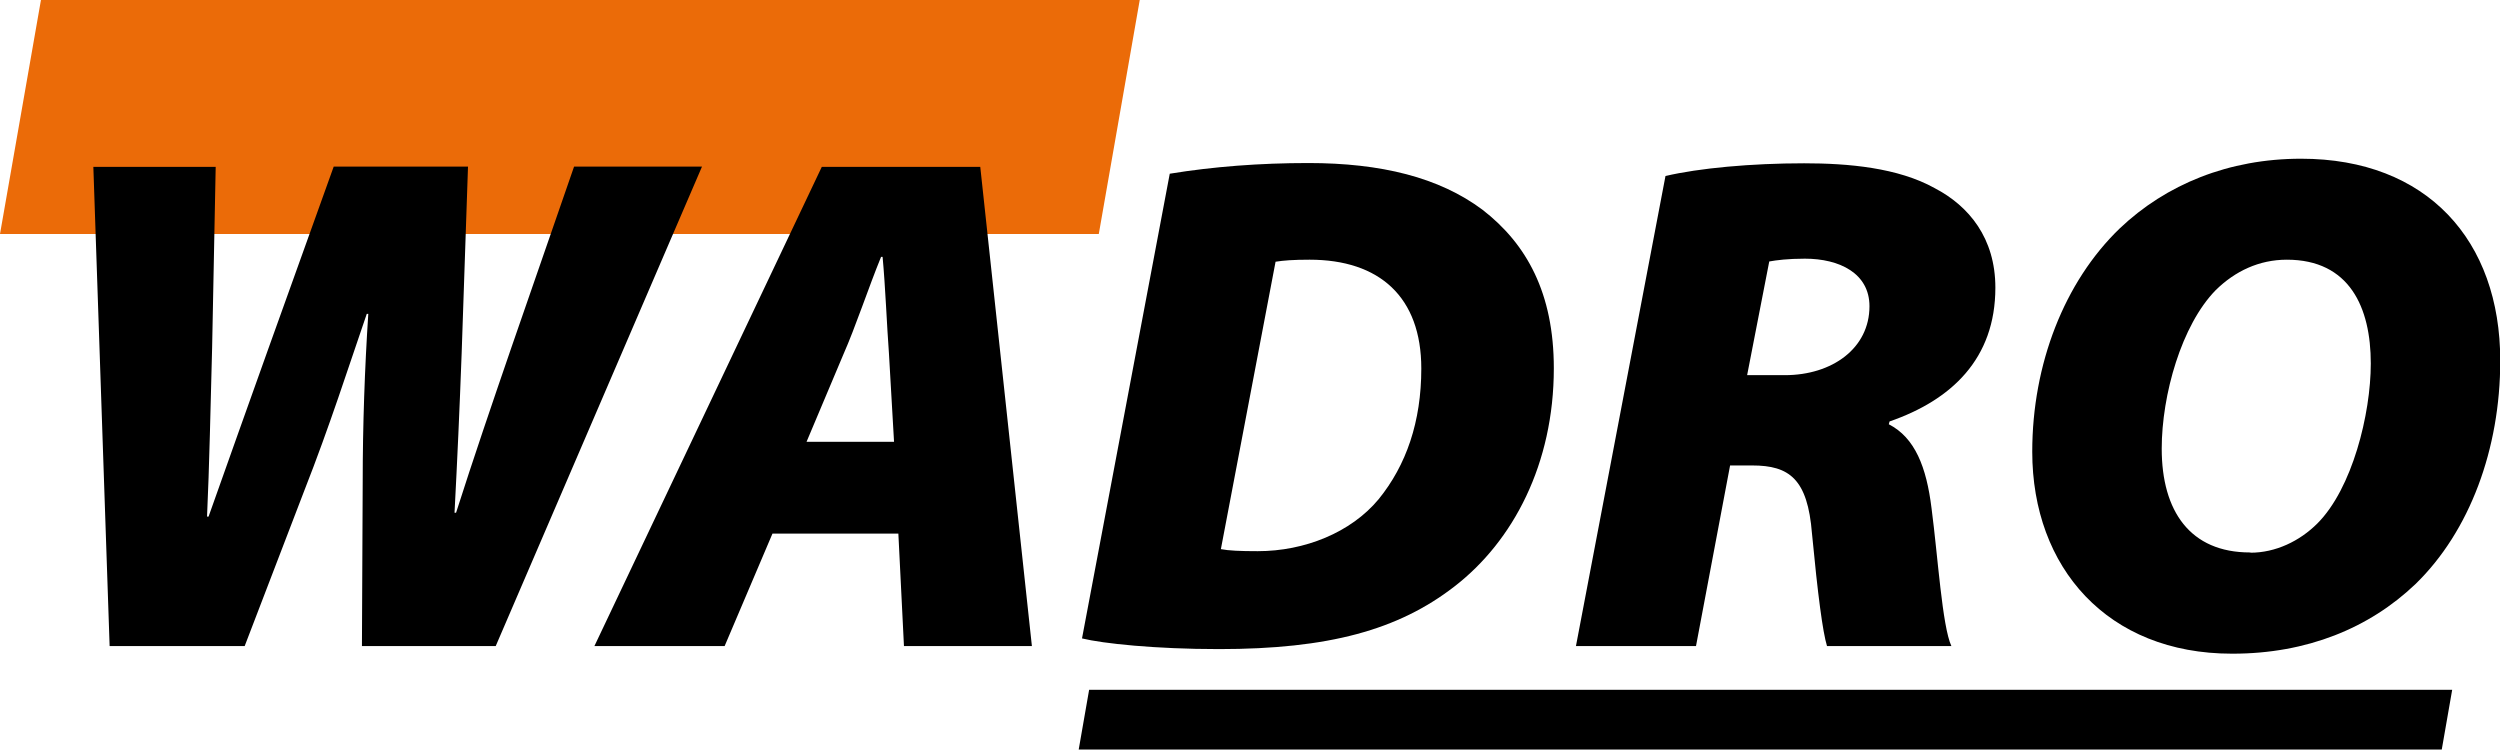
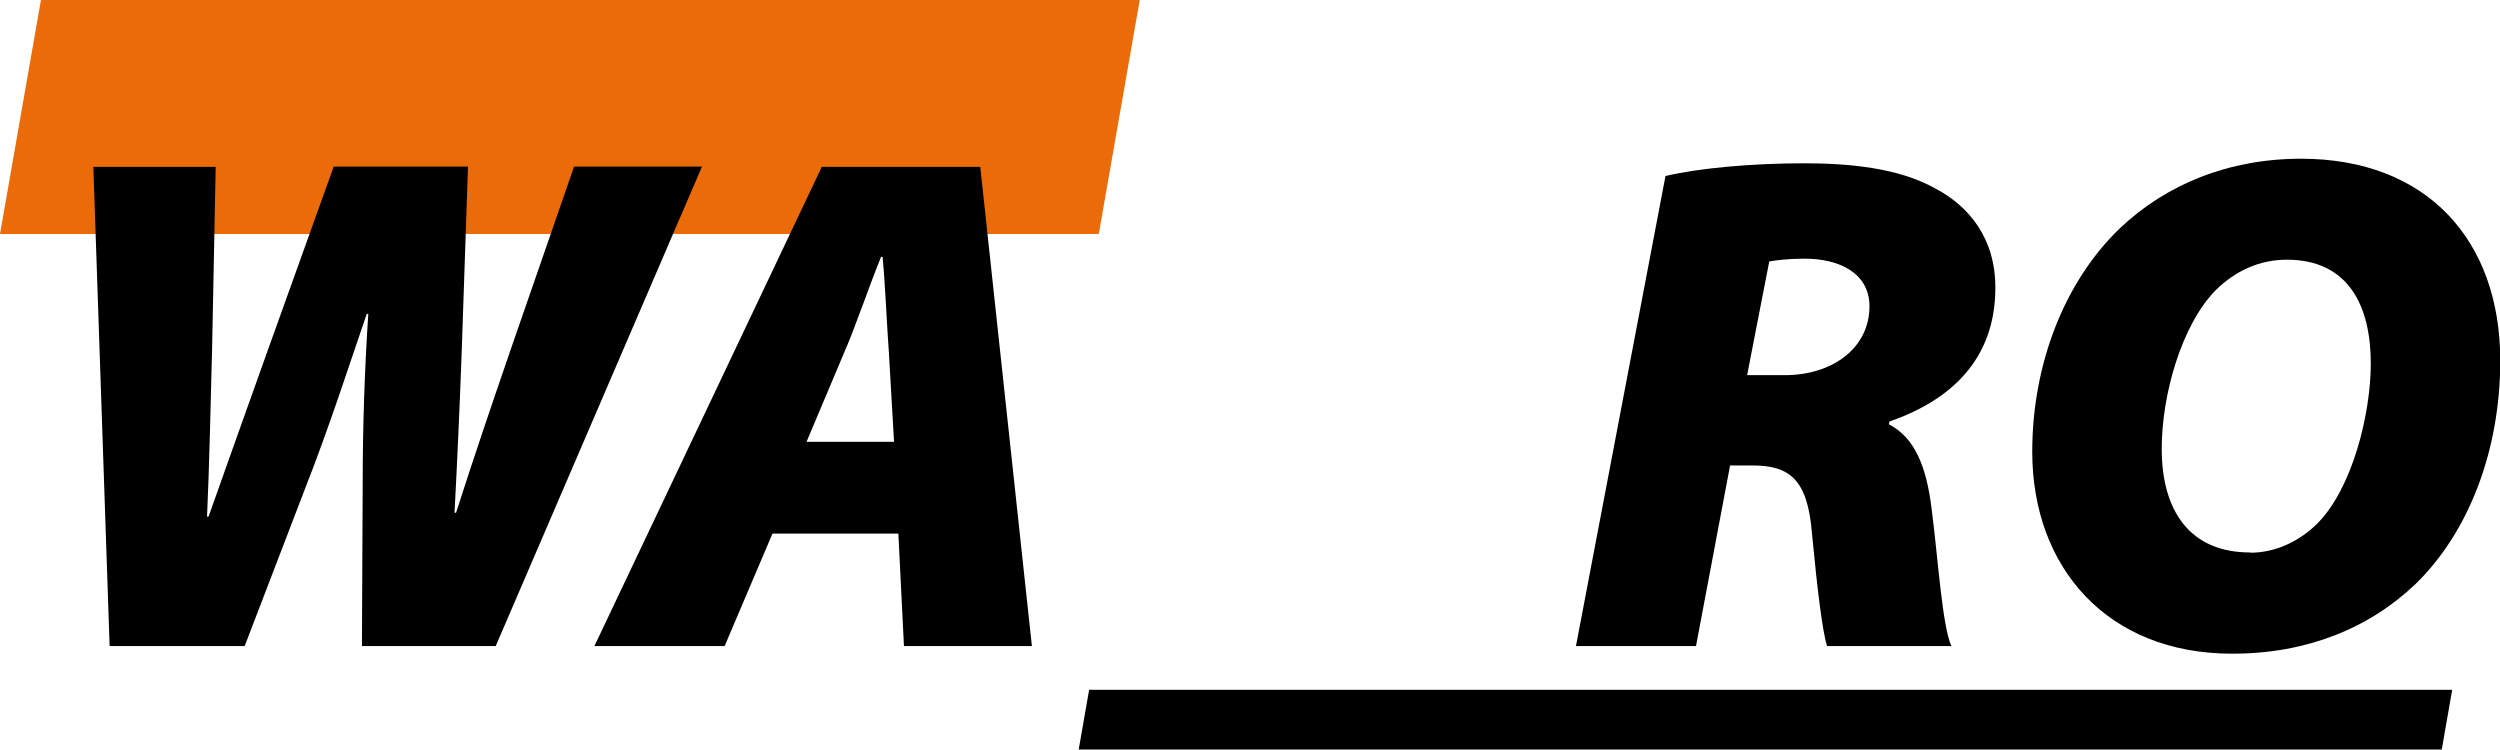
<svg xmlns="http://www.w3.org/2000/svg" version="1.1" id="Laag_1" x="0px" y="0px" width="982.9px" height="294.7px" viewBox="0 0 982.9 294.7" style="enable-background:new 0 0 982.9 294.7;" xml:space="preserve">
  <style type="text/css">
	.st0{fill:#EB6B08;}
</style>
  <polygon class="st0" points="432,92 0,92 16.1,0 448.1,0 " />
  <g>
    <path d="M43.1,254L36.7,65.6h48.1l-1.4,71c-0.6,22.4-1.1,47.2-2,66.5H82c7.5-21.2,15.4-43.3,23.5-66l25.7-71.6H184l-2.5,73.5   c-0.8,21.8-1.7,41.7-2.8,62.6h0.6c6.7-21,14.3-43.3,21.8-65.1l24.6-71H276L194.9,254h-52.6l0.3-64.6c0-22.1,0.8-44.7,2.2-66h-0.6   c-7.3,21.2-14.5,43.9-24.6,69.6L96.2,254H43.1z" />
    <path d="M303.7,209.8L284.9,254h-51.2l89.4-188.4h62.3L405.7,254h-50.3l-2.2-44.2H303.7z M351.5,173.7l-2-34.7   c-0.8-10.6-1.4-26.3-2.5-38h-0.6c-4.8,11.7-10.1,27.7-14.8,38.3l-14.5,34.4H351.5z" />
-     <path d="M459.9,68.3c17.1-2.8,35.5-4.2,54.5-4.2c28.5,0,51.4,5.6,68.5,18.4c17.3,13.4,28,32.7,28,62.3c0,37.5-15.9,67.9-39.1,85.8   c-22.1,17.1-49.5,24.6-92.5,24.6c-25.2,0-45.8-2.2-53.9-4.2L459.9,68.3z M480,215.9c3.1,0.6,7.5,0.8,14.5,0.8   c18.4,0,36.6-7.3,47.5-20.4c10.9-13.4,16.8-30.5,16.8-51.4c0-28.2-16.5-42.8-43.9-42.8c-6.4,0-10.3,0.3-13.4,0.8L480,215.9z" />
    <path d="M654.8,69.2c13.1-3.1,33.8-5,54.5-5c17.3,0,36.9,1.7,51.4,9.8c13.4,7,23.8,19.6,23.8,39.1c0,28-17.3,44.2-41.6,52.6   l-0.3,1.1c10.3,5.3,14.8,16.8,16.8,33c2.5,19,4.2,46.4,7.8,54.2h-48.9c-1.7-5.6-3.6-20.1-5.9-44.2c-1.7-21.5-8.9-26.8-23.5-26.8   h-8.7l-13.4,71h-47.2L654.8,69.2z M686.9,147.5h14.8c18.7,0,33.3-10.6,33.3-27.1c0-12.9-11.7-18.7-25.4-18.7   c-6.7,0-11.2,0.6-14,1.1L686.9,147.5z" />
    <path d="M877.5,257c-48.9,0-78.5-33.8-78.5-79.4c0-34.4,12.6-66.8,34.4-87.8c18.2-17.3,42.8-27.4,71.3-27.4   c49.5,0,78.3,32.1,78.3,79.4c0,34.7-12,67.1-33.3,87.8C931.5,247,906.9,257,877.8,257H877.5z M884.8,217.3   c9.8,0,19.3-4.5,26.3-11.5c13.7-13.7,21-43,21-62.9c0-22.1-8.4-40.8-33-40.8c-10.9,0-20.4,4.5-28,12   c-13.4,13.7-21.2,41.1-21.2,62.3c0,24.6,11.2,40.8,34.7,40.8H884.8z" />
  </g>
  <polygon points="960,294.7 424.1,294.7 428.2,271.2 964.1,271.2 " />
</svg>